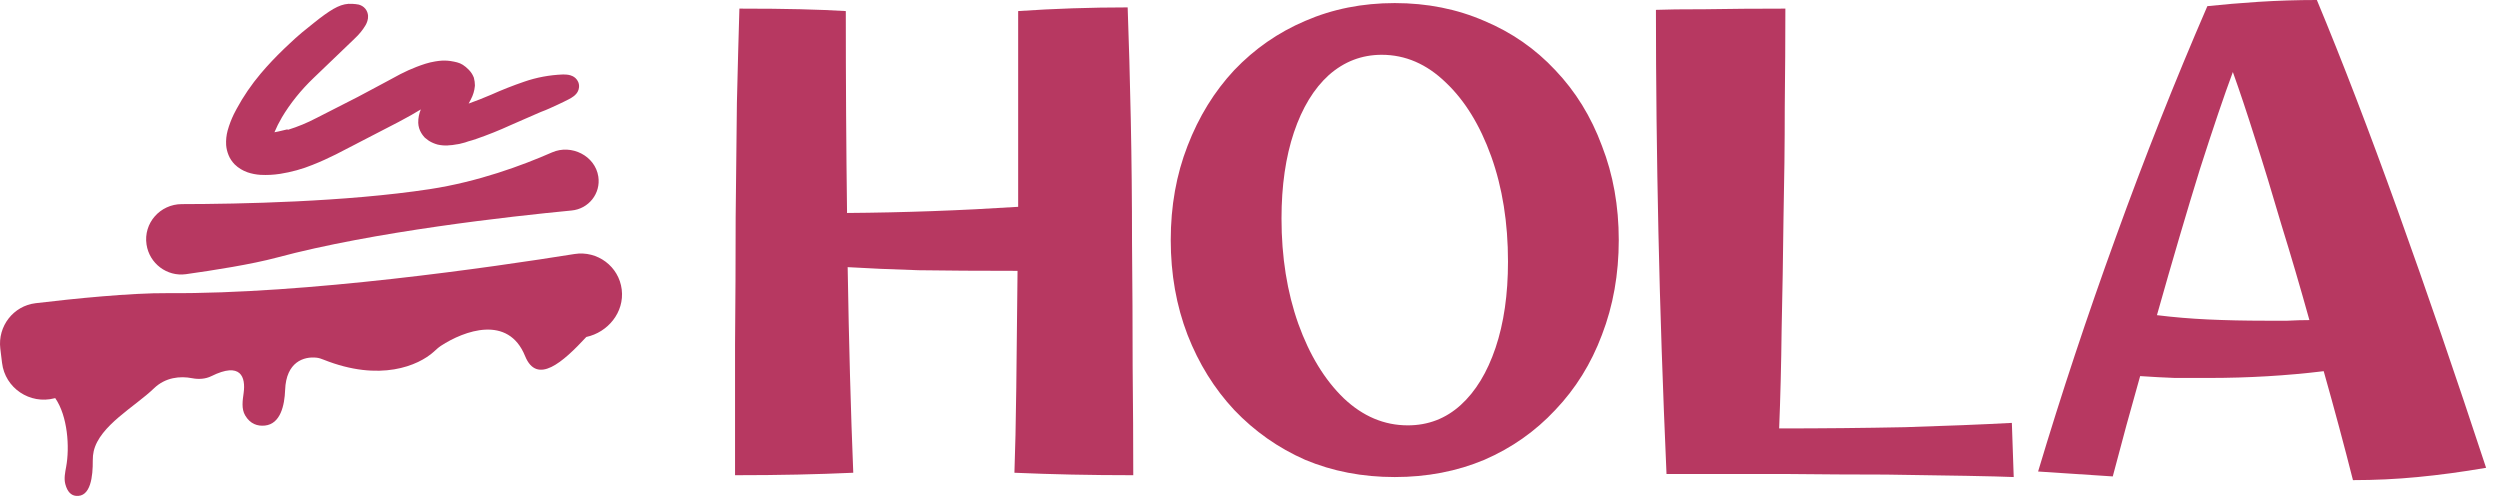
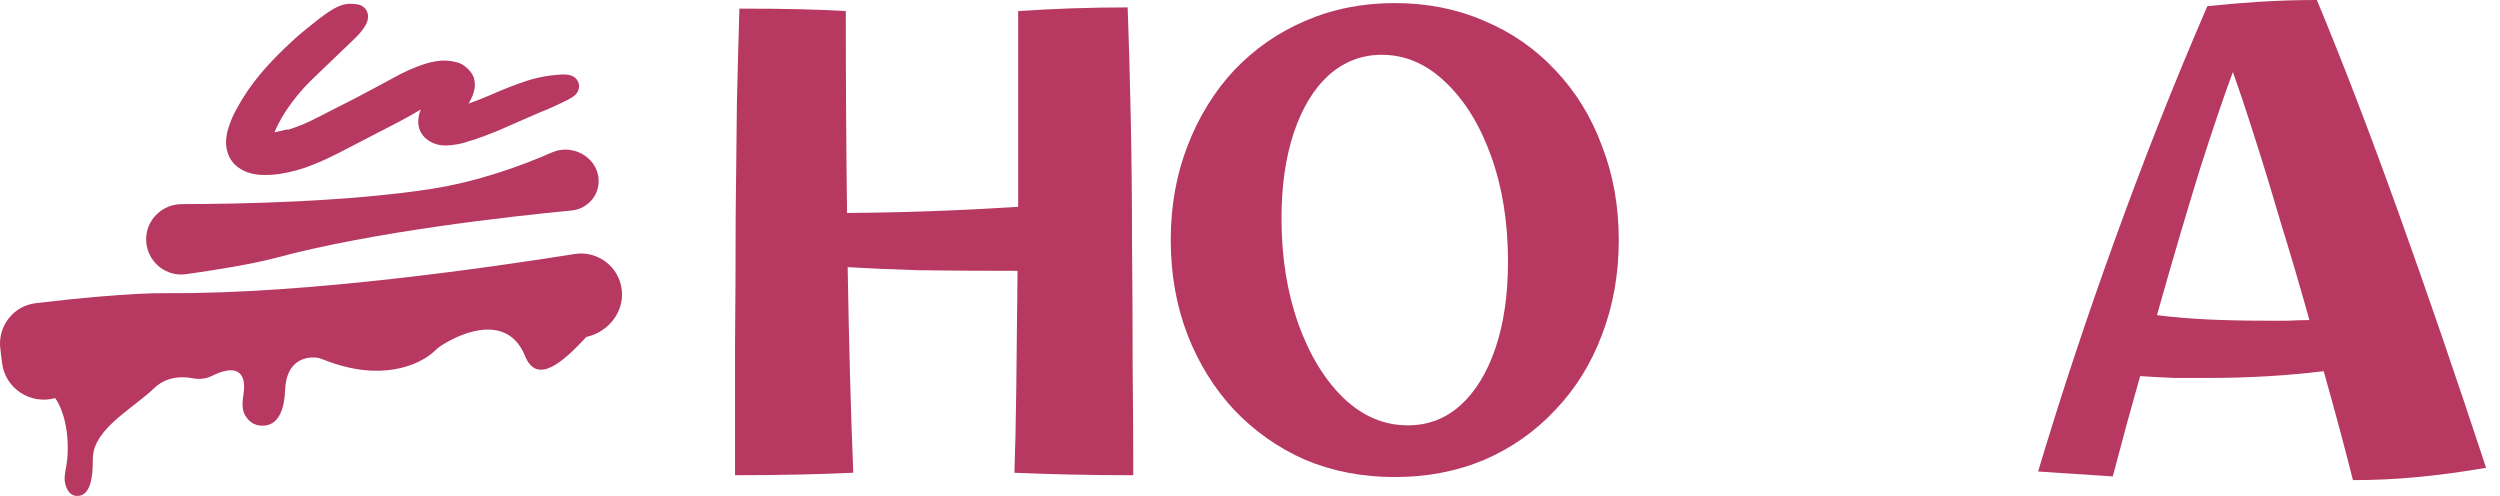
<svg xmlns="http://www.w3.org/2000/svg" width="121" height="24" viewBox="0 0 121 24" fill="none">
-   <path d="M35.576 23C35.576 20.914 35.576 18.809 35.576 16.684C35.596 14.559 35.606 12.503 35.606 10.517C35.626 8.531 35.646 6.683 35.666 4.975C35.707 3.247 35.747 1.728 35.787 0.417C36.952 0.417 37.935 0.427 38.738 0.447C39.562 0.467 40.294 0.497 40.937 0.536C40.937 3.972 40.957 7.23 40.997 10.308C43.727 10.288 46.488 10.189 49.279 10.01C49.279 8.541 49.279 7.011 49.279 5.422C49.279 3.833 49.279 2.205 49.279 0.536C51.026 0.417 52.792 0.358 54.579 0.358C54.639 2.006 54.69 3.813 54.73 5.78C54.77 7.726 54.79 9.722 54.79 11.768C54.81 13.814 54.82 15.8 54.82 17.727C54.84 19.653 54.85 21.411 54.85 23C53.806 23 52.812 22.99 51.869 22.97C50.945 22.95 50.022 22.921 49.098 22.881C49.138 21.808 49.168 20.438 49.188 18.769C49.209 17.081 49.229 15.194 49.249 13.109C47.382 13.109 45.785 13.099 44.46 13.079C43.155 13.039 42.011 12.99 41.027 12.93C41.087 16.604 41.178 19.921 41.298 22.881C40.415 22.921 39.511 22.95 38.588 22.97C37.664 22.99 36.66 23 35.576 23Z" fill="#B73861" />
+   <path d="M35.576 23C35.576 20.914 35.576 18.809 35.576 16.684C35.596 14.559 35.606 12.503 35.606 10.517C35.626 8.531 35.646 6.683 35.666 4.975C35.707 3.247 35.747 1.728 35.787 0.417C36.952 0.417 37.935 0.427 38.738 0.447C39.562 0.467 40.294 0.497 40.937 0.536C40.937 3.972 40.957 7.23 40.997 10.308C43.727 10.288 46.488 10.189 49.279 10.01C49.279 3.833 49.279 2.205 49.279 0.536C51.026 0.417 52.792 0.358 54.579 0.358C54.639 2.006 54.69 3.813 54.73 5.78C54.77 7.726 54.79 9.722 54.79 11.768C54.81 13.814 54.82 15.8 54.82 17.727C54.84 19.653 54.85 21.411 54.85 23C53.806 23 52.812 22.99 51.869 22.97C50.945 22.95 50.022 22.921 49.098 22.881C49.138 21.808 49.168 20.438 49.188 18.769C49.209 17.081 49.229 15.194 49.249 13.109C47.382 13.109 45.785 13.099 44.46 13.079C43.155 13.039 42.011 12.99 41.027 12.93C41.087 16.604 41.178 19.921 41.298 22.881C40.415 22.921 39.511 22.95 38.588 22.97C37.664 22.99 36.66 23 35.576 23Z" fill="#B73861" />
  <path d="M67.506 23.089C65.94 23.089 64.494 22.811 63.169 22.255C61.864 21.679 60.72 20.875 59.736 19.842C58.772 18.809 58.02 17.598 57.477 16.207C56.935 14.797 56.664 13.268 56.664 11.619C56.664 9.971 56.935 8.451 57.477 7.061C58.02 5.651 58.772 4.429 59.736 3.396C60.72 2.364 61.864 1.569 63.169 1.013C64.494 0.437 65.94 0.149 67.506 0.149C69.072 0.149 70.517 0.437 71.843 1.013C73.168 1.569 74.312 2.364 75.276 3.396C76.26 4.429 77.013 5.651 77.534 7.061C78.077 8.451 78.348 9.971 78.348 11.619C78.348 13.268 78.077 14.797 77.534 16.207C77.013 17.598 76.26 18.809 75.276 19.842C74.312 20.875 73.168 21.679 71.843 22.255C70.517 22.811 69.072 23.089 67.506 23.089ZM68.138 20.587C69.122 20.587 69.975 20.259 70.698 19.604C71.421 18.948 71.983 18.024 72.385 16.833C72.786 15.641 72.987 14.251 72.987 12.662C72.987 10.775 72.716 9.077 72.174 7.567C71.632 6.058 70.899 4.866 69.975 3.992C69.052 3.098 68.018 2.652 66.874 2.652C65.91 2.652 65.056 2.979 64.314 3.635C63.591 4.29 63.029 5.214 62.627 6.405C62.226 7.597 62.025 8.987 62.025 10.576C62.025 12.443 62.296 14.142 62.838 15.671C63.38 17.18 64.113 18.382 65.037 19.276C65.96 20.15 66.994 20.587 68.138 20.587Z" fill="#B73861" />
-   <path d="M97.464 23.089C97.002 23.069 96.239 23.05 95.175 23.03C94.111 23.01 92.816 22.99 91.29 22.97C89.785 22.97 88.118 22.96 86.291 22.94C84.484 22.94 82.607 22.94 80.659 22.94C80.479 18.849 80.348 14.956 80.268 11.262C80.188 7.567 80.147 3.972 80.147 0.477C80.609 0.457 81.412 0.447 82.557 0.447C83.701 0.427 84.986 0.417 86.412 0.417C86.412 1.867 86.402 3.466 86.382 5.214C86.382 6.962 86.361 8.749 86.321 10.576C86.301 12.404 86.271 14.191 86.231 15.939C86.211 17.667 86.171 19.266 86.111 20.736C88.198 20.736 90.226 20.716 92.194 20.676C94.161 20.616 95.888 20.547 97.374 20.468L97.464 23.089Z" fill="#B73861" />
  <path d="M106.896 18.293C106.374 18.293 105.832 18.293 105.27 18.293C104.727 18.273 104.165 18.243 103.583 18.203C103.141 19.753 102.7 21.371 102.258 23.059L98.644 22.821C99.768 19.067 101.023 15.284 102.409 11.47C103.794 7.637 105.27 3.913 106.836 0.298C107.578 0.218 108.402 0.149 109.305 0.089C110.229 0.03 111.172 0 112.136 0C113.361 2.94 114.666 6.336 116.051 10.189C117.436 14.042 118.862 18.193 120.327 22.642C119.163 22.841 118.059 22.99 117.015 23.089C115.991 23.189 114.947 23.238 113.883 23.238C113.461 21.57 112.989 19.812 112.467 17.965C110.68 18.183 108.823 18.293 106.896 18.293ZM108.07 3.486C107.649 4.618 107.117 6.187 106.474 8.193C105.852 10.199 105.159 12.553 104.396 15.254C105.199 15.353 106.022 15.423 106.866 15.462C107.729 15.502 108.653 15.522 109.636 15.522C109.998 15.522 110.359 15.522 110.72 15.522C111.102 15.502 111.453 15.492 111.775 15.492C111.333 13.903 110.881 12.364 110.419 10.874C109.978 9.365 109.556 7.984 109.154 6.733C108.753 5.462 108.392 4.38 108.07 3.486Z" fill="#B73861" />
  <path d="M27.802 12.295C28.914 12.117 29.957 12.895 30.092 14.013C30.226 15.124 29.415 16.085 28.378 16.309C27.247 17.529 25.99 18.652 25.413 17.231C24.598 15.222 22.466 16.002 21.34 16.738C21.214 16.82 21.107 16.924 20.995 17.025C20.254 17.693 18.398 18.501 15.661 17.408C15.553 17.364 15.44 17.325 15.324 17.312C14.706 17.243 13.849 17.515 13.8 18.875C13.773 19.627 13.572 20.518 12.824 20.597C12.463 20.635 12.109 20.52 11.866 20.106C11.678 19.785 11.741 19.39 11.792 19.021C11.899 18.249 11.657 17.498 10.231 18.205C9.944 18.347 9.611 18.366 9.297 18.305C8.724 18.193 8.01 18.258 7.452 18.795C6.533 19.683 4.822 20.597 4.535 21.839C4.505 21.971 4.489 22.121 4.49 22.291C4.497 23.028 4.399 24.084 3.666 23.998C3.449 23.973 3.262 23.814 3.161 23.43C3.09 23.158 3.151 22.87 3.202 22.592C3.377 21.65 3.279 20.143 2.672 19.267C2.66 19.27 2.648 19.274 2.636 19.277C1.447 19.587 0.246 18.784 0.099 17.565L0.015 16.873C-0.116 15.791 0.644 14.803 1.728 14.674C3.571 14.455 6.32 14.174 8.133 14.188C14.803 14.24 23.815 12.933 27.802 12.295ZM26.721 7.375C27.656 6.965 28.807 7.539 28.959 8.549C29.082 9.365 28.492 10.109 27.667 10.188C24.718 10.471 18.096 11.205 13.393 12.468C12.186 12.792 10.338 13.083 9.002 13.27C8.08 13.399 7.23 12.752 7.092 11.835C6.936 10.801 7.747 9.881 8.8 9.879C11.583 9.875 16.733 9.774 20.798 9.155C23.134 8.799 25.27 8.012 26.721 7.375ZM17.075 0.188C17.079 0.188 17.084 0.188 17.088 0.188L17.087 0.189C17.171 0.193 17.255 0.202 17.338 0.218L17.361 0.222L17.384 0.229C17.478 0.257 17.59 0.313 17.679 0.42C17.77 0.53 17.806 0.655 17.814 0.762C17.826 0.948 17.753 1.109 17.705 1.199L17.693 1.22C17.552 1.46 17.371 1.677 17.161 1.87L17.162 1.871L15.18 3.772L15.179 3.773C14.566 4.359 14.046 5.005 13.635 5.696L13.636 5.697C13.501 5.926 13.383 6.162 13.283 6.402C13.346 6.391 13.41 6.378 13.472 6.364L13.917 6.259L13.926 6.286C14.412 6.135 14.878 5.943 15.315 5.712L15.322 5.709L17.318 4.691C17.552 4.571 17.788 4.443 18.027 4.313C18.262 4.185 18.5 4.056 18.732 3.936L19.387 3.583H19.388C19.512 3.518 19.639 3.457 19.768 3.4L20.159 3.237C20.228 3.21 20.298 3.184 20.369 3.159L20.59 3.085C20.746 3.036 20.906 2.999 21.068 2.972L21.231 2.949C21.418 2.925 21.608 2.926 21.795 2.952L21.982 2.985L21.985 2.986L22.122 3.018L22.132 3.021C22.224 3.045 22.314 3.083 22.396 3.135H22.398C22.399 3.136 22.401 3.138 22.402 3.139C22.404 3.14 22.407 3.141 22.408 3.142H22.407C22.505 3.204 22.593 3.279 22.673 3.363L22.675 3.362C22.683 3.37 22.692 3.38 22.7 3.388H22.699C22.793 3.485 22.87 3.599 22.921 3.727L22.933 3.755L22.94 3.786C22.969 3.894 22.984 4.006 22.985 4.119V4.145L22.983 4.17C22.963 4.392 22.897 4.607 22.793 4.804L22.794 4.805C22.771 4.848 22.727 4.934 22.682 5.013C23.041 4.887 23.401 4.741 23.77 4.585C24.29 4.352 24.823 4.141 25.368 3.955C25.965 3.747 26.599 3.629 27.241 3.605L27.25 3.604H27.26C27.368 3.604 27.495 3.611 27.609 3.645C27.665 3.662 27.765 3.698 27.855 3.782C27.965 3.884 28.042 4.041 28.025 4.223C28.012 4.374 27.94 4.479 27.9 4.529C27.856 4.584 27.807 4.626 27.77 4.655C27.696 4.713 27.609 4.763 27.528 4.805L27.269 4.935C27.167 4.983 27.079 5.022 26.976 5.074L26.958 5.082C26.76 5.171 26.481 5.309 26.177 5.419L25.835 5.567L25.836 5.568C25.711 5.623 25.585 5.679 25.452 5.734C25.208 5.837 24.965 5.945 24.709 6.059C24.171 6.306 23.617 6.528 23.051 6.724L23.044 6.727V6.726L22.827 6.797L22.826 6.796C22.781 6.811 22.699 6.834 22.662 6.843L22.534 6.887L22.519 6.892L22.502 6.897L22.341 6.939L22.34 6.938L22.264 6.959L22.239 6.965L22.215 6.969L22.114 6.986L22.113 6.985C21.97 7.015 21.824 7.032 21.677 7.037L21.678 7.039C21.516 7.048 21.352 7.035 21.194 7L21.183 6.997L21.17 6.994C21.029 6.955 20.893 6.897 20.769 6.821L20.759 6.815L20.749 6.808C20.69 6.768 20.632 6.723 20.578 6.676L20.556 6.657L20.535 6.634C20.482 6.575 20.433 6.51 20.392 6.441C20.302 6.294 20.25 6.125 20.243 5.95L20.242 5.939L20.243 5.938C20.239 5.716 20.282 5.499 20.368 5.296C20.28 5.347 20.19 5.398 20.102 5.452L20.099 5.454L19.904 5.569L19.898 5.573L19.89 5.577L19.683 5.69L19.682 5.691L19.295 5.901L19.286 5.906L17.27 6.949L17.27 6.95L16.264 7.469L16.256 7.473C15.908 7.645 15.538 7.819 15.146 7.972L15.146 7.973C14.639 8.181 14.101 8.329 13.549 8.416L13.546 8.416C13.239 8.463 12.928 8.479 12.617 8.463H12.61C12.396 8.45 12.185 8.409 11.983 8.341L11.977 8.338C11.748 8.258 11.537 8.131 11.365 7.962L11.357 7.955C11.23 7.824 11.126 7.671 11.058 7.5L11.059 7.5C10.998 7.349 10.959 7.191 10.946 7.03L10.945 7.019C10.932 6.783 10.956 6.546 11.018 6.317L11.02 6.311C11.095 6.042 11.196 5.778 11.319 5.524L11.451 5.272C11.777 4.667 12.171 4.091 12.627 3.551L12.628 3.55C12.977 3.138 13.346 2.75 13.729 2.382L13.735 2.375C13.911 2.213 14.116 2.012 14.31 1.838C14.51 1.66 14.713 1.487 14.938 1.313C15.037 1.236 15.119 1.168 15.205 1.098C15.29 1.029 15.378 0.957 15.481 0.88C16.14 0.387 16.548 0.149 17.052 0.187L17.053 0.186C17.06 0.186 17.068 0.188 17.075 0.188Z" fill="#B73861" />
</svg>